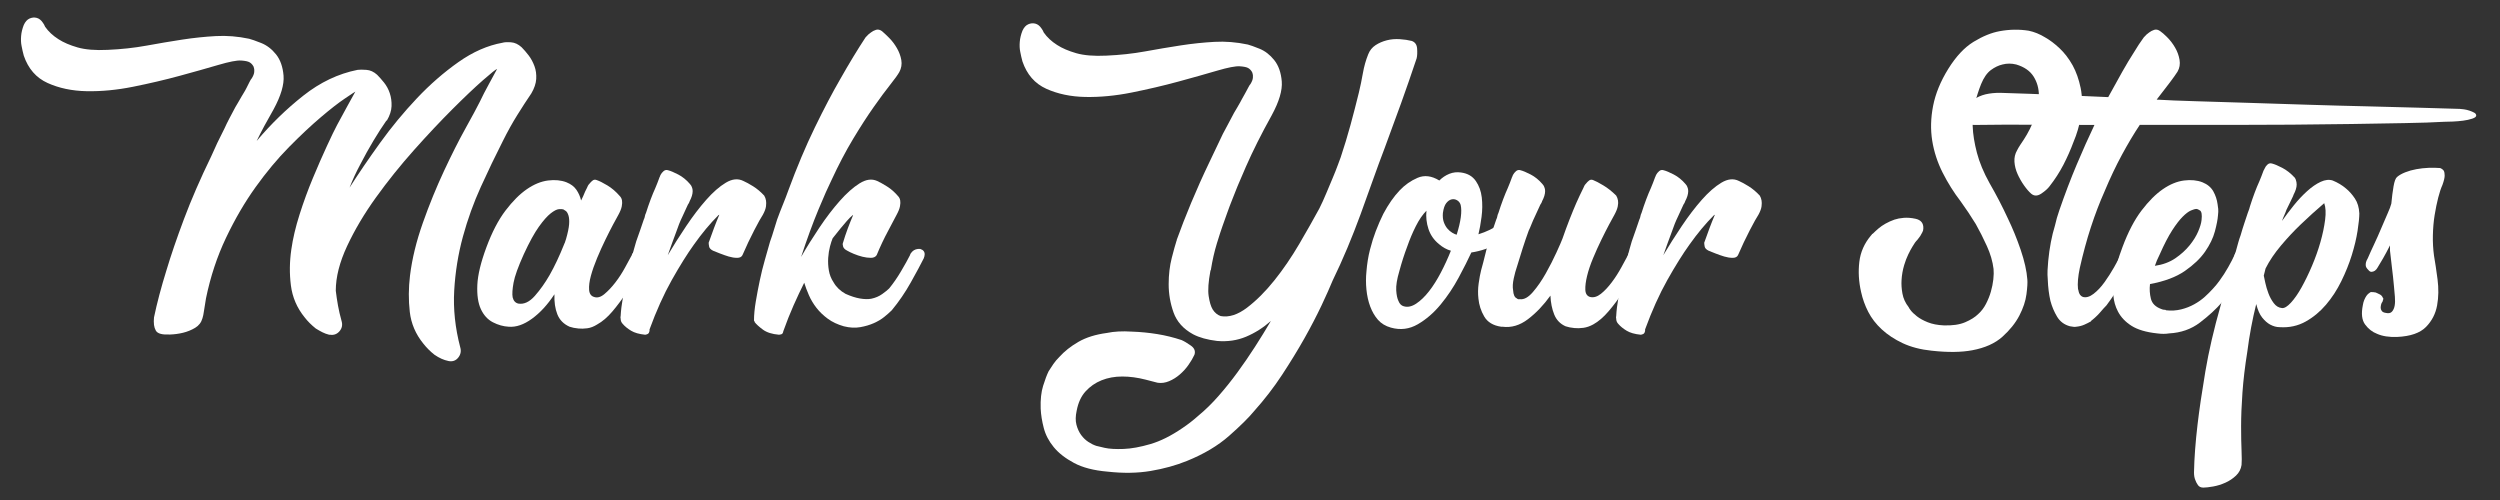
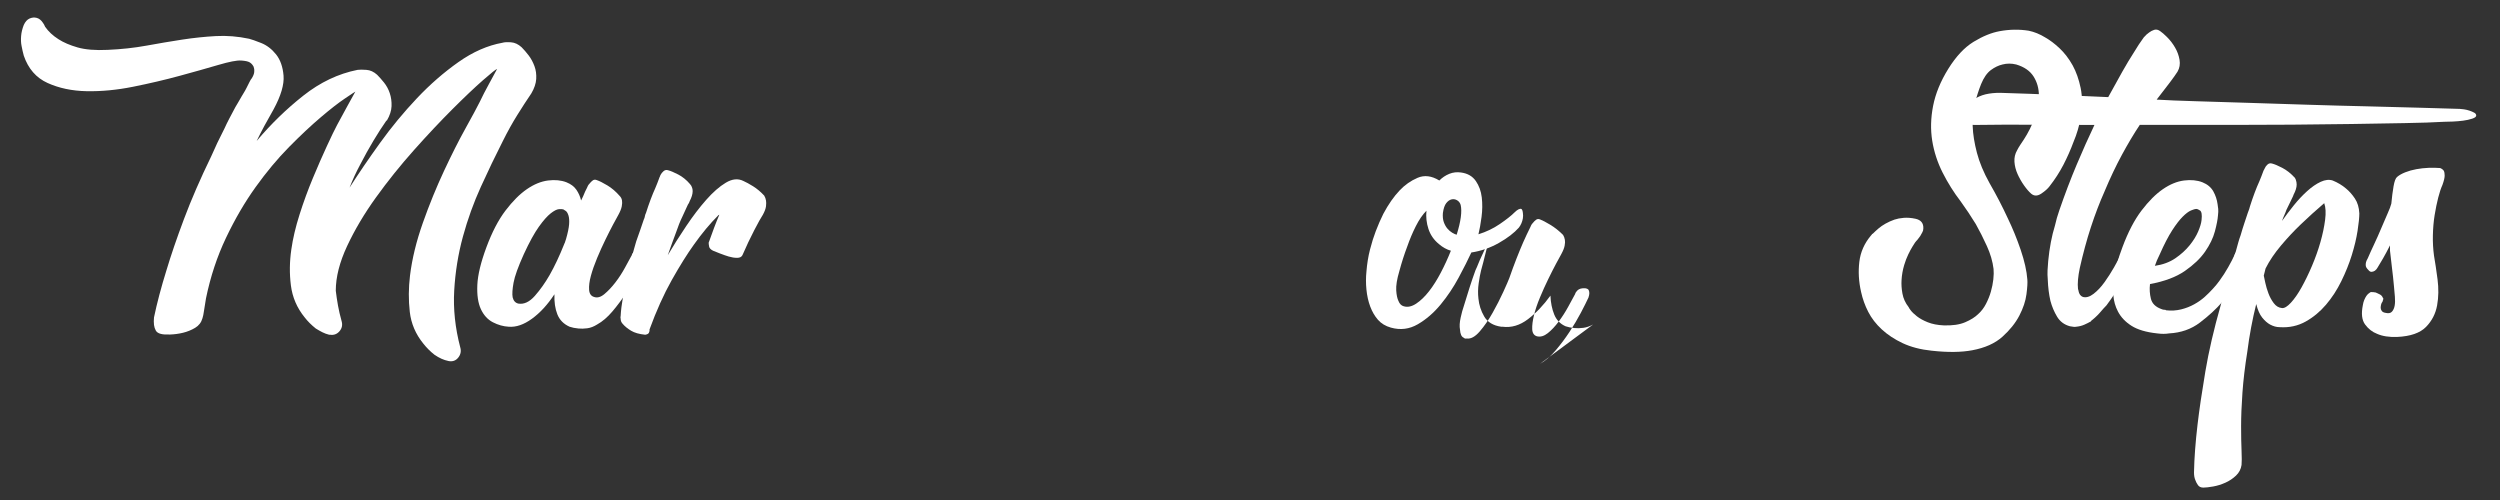
<svg xmlns="http://www.w3.org/2000/svg" id="Layer_1" version="1.1" viewBox="0 0 450 90">
  <rect x="0" y="0" width="450" height="90" fill="#333333" stroke="none" />
  <defs>
    <style> .st0 { fill: #fff; } </style>
  </defs>
  <path class="st0" d="M80.68,64.97c-.8-.16-1.63-.53-2.48-1.12-.75-.59-1.41-1.25-2-2-1.39-1.71-2.2-3.61-2.44-5.72-.24-2.11-.23-4.28.04-6.52.37-3.04,1.15-6.21,2.32-9.52,1.17-3.31,2.44-6.41,3.8-9.32,1.36-2.91,2.65-5.47,3.88-7.68,1.23-2.21,2.08-3.8,2.56-4.76.48-1.01,1.01-2.05,1.6-3.12.59-1.07,1.09-2,1.52-2.8-.21.05-1.07.73-2.56,2.04-1.49,1.31-3.32,3.04-5.48,5.2s-4.47,4.61-6.92,7.36c-2.45,2.75-4.73,5.59-6.84,8.52-2.11,2.93-3.84,5.85-5.2,8.76-1.36,2.91-2.04,5.59-2.04,8.04.11.91.24,1.8.4,2.68.16.88.37,1.8.64,2.76.21.69.09,1.31-.36,1.84-.45.53-1.03.75-1.72.64h-.16c-.43-.11-.83-.25-1.2-.44-.37-.19-.77-.41-1.2-.68-.8-.64-1.47-1.31-2-2-1.39-1.71-2.21-3.63-2.48-5.76-.27-2.13-.24-4.29.08-6.48.27-1.92.76-4.01,1.48-6.28.72-2.27,1.52-4.45,2.4-6.56.88-2.11,1.72-4.03,2.52-5.76.8-1.73,1.41-3,1.84-3.8.53-1.01,1.12-2.09,1.76-3.24.64-1.15,1.15-2.07,1.52-2.76-.11.05-.73.47-1.88,1.24-1.15.77-2.59,1.89-4.32,3.36-1.73,1.47-3.64,3.25-5.72,5.36-2.08,2.11-4.09,4.52-6.04,7.24-1.95,2.72-3.72,5.76-5.32,9.12s-2.8,6.99-3.6,10.88c-.16.91-.28,1.65-.36,2.24-.08.59-.17,1.04-.28,1.36-.21.75-.65,1.32-1.32,1.72-.67.4-1.39.69-2.16.88-.77.19-1.55.29-2.32.32-.77.03-1.35-.01-1.72-.12-.43-.11-.72-.31-.88-.6-.16-.29-.27-.63-.32-1-.05-.43-.05-.88,0-1.36.53-2.56,1.28-5.39,2.24-8.48.8-2.67,1.85-5.75,3.16-9.24,1.31-3.49,2.95-7.27,4.92-11.32.64-1.49,1.44-3.17,2.4-5.04.21-.48.49-1.05.84-1.72.35-.67.71-1.35,1.08-2.04.16-.27.33-.56.52-.88.19-.32.39-.67.6-1.04.05-.11.17-.31.36-.6.19-.29.37-.63.56-1,.19-.37.36-.72.52-1.04.16-.32.29-.53.4-.64.27-.43.41-.8.44-1.12.03-.32.01-.56-.04-.72-.05-.11-.08-.19-.08-.24s-.03-.11-.08-.16c-.16-.27-.37-.48-.64-.64-.27-.16-.77-.27-1.52-.32-.75-.05-2.12.21-4.12.8-2,.59-4.32,1.24-6.96,1.96-2.64.72-5.43,1.37-8.36,1.96-2.93.59-5.72.85-8.36.8-2.64-.05-4.99-.55-7.04-1.48-2.05-.93-3.48-2.57-4.28-4.92-.16-.59-.29-1.17-.4-1.76-.11-.53-.13-1.12-.08-1.76.05-.64.21-1.31.48-2,.27-.59.61-.97,1.04-1.16.43-.19.85-.23,1.28-.12.43.11.8.4,1.12.88.16.21.29.45.4.72.59.85,1.39,1.6,2.4,2.24.91.59,2.05,1.08,3.44,1.48,1.39.4,3.2.55,5.44.44,2.45-.11,4.77-.36,6.96-.76,2.19-.4,4.32-.76,6.4-1.08,2.08-.32,4.11-.53,6.08-.64,1.97-.11,3.97.05,6,.48.43.11,1.15.36,2.16.76,1.01.4,1.91,1.08,2.68,2.04.77.96,1.23,2.24,1.36,3.84.13,1.6-.47,3.63-1.8,6.08-1.17,2.03-2.19,3.92-3.04,5.68,2.56-3.04,5.36-5.76,8.4-8.16s6.29-3.95,9.76-4.64c.37-.05.91-.05,1.6,0,.69.05,1.33.35,1.92.88.37.37.79.84,1.24,1.4.45.56.8,1.2,1.04,1.92.24.72.35,1.49.32,2.32-.03.83-.31,1.69-.84,2.6h-.08c-.75,1.07-1.52,2.27-2.32,3.6-.8,1.33-1.6,2.77-2.4,4.32-.37.69-.72,1.39-1.04,2.08-.32.69-.61,1.39-.88,2.08,1.6-2.51,3.43-5.19,5.48-8.04,2.05-2.85,4.27-5.53,6.64-8.04,2.37-2.51,4.87-4.68,7.48-6.52,2.61-1.84,5.25-3,7.92-3.48.37-.11.89-.13,1.56-.08.67.05,1.29.35,1.88.88.43.43.85.92,1.28,1.48.43.56.77,1.2,1.04,1.92.27.72.37,1.49.32,2.32-.05.83-.35,1.69-.88,2.6-.8,1.17-1.64,2.47-2.52,3.88-.88,1.41-1.75,2.97-2.6,4.68-1.33,2.61-2.65,5.36-3.96,8.24-1.31,2.88-2.39,5.88-3.24,9-.85,3.12-1.37,6.35-1.56,9.68-.19,3.33.17,6.73,1.08,10.2.21.69.09,1.32-.36,1.88-.45.56-1.05.76-1.8.6Z" />
  <path class="st0" d="M115.56,44.81c.53.16.8.48.8.96,0,.21-.05.45-.16.72-.32.69-.79,1.61-1.4,2.76-.61,1.15-1.31,2.31-2.08,3.48-.77,1.17-1.6,2.28-2.48,3.32-.88,1.04-1.8,1.83-2.76,2.36-.59.37-1.17.6-1.76.68-.59.08-1.12.09-1.6.04-.59-.05-1.12-.16-1.6-.32-1.07-.48-1.8-1.23-2.2-2.24-.4-1.01-.57-2.21-.52-3.6-1.23,1.87-2.57,3.33-4.04,4.4-1.47,1.07-2.87,1.55-4.2,1.44-.96-.05-1.91-.32-2.84-.8-.93-.48-1.65-1.27-2.16-2.36-.51-1.09-.72-2.55-.64-4.36s.63-4.08,1.64-6.8c1.01-2.72,2.16-4.92,3.44-6.6,1.28-1.68,2.56-2.96,3.84-3.84,1.28-.88,2.55-1.4,3.8-1.56,1.25-.16,2.36-.05,3.32.32.8.32,1.4.77,1.8,1.36.4.59.68,1.23.84,1.92.27-.53.51-1.07.72-1.6.11-.21.21-.43.32-.64.11-.32.27-.59.48-.8.16-.21.35-.4.56-.56.21-.16.45-.19.72-.08.48.16,1.12.48,1.92.96.8.48,1.55,1.12,2.24,1.92.21.21.35.48.4.8.05.27.04.61-.04,1.04-.08.43-.28.93-.6,1.52-.21.37-.53.96-.96,1.76-.43.8-.89,1.72-1.4,2.76-.51,1.04-1,2.13-1.48,3.28-.48,1.15-.85,2.21-1.12,3.2-.27.99-.37,1.83-.32,2.52.05.69.35,1.12.88,1.28.59.21,1.21.04,1.88-.52.67-.56,1.32-1.25,1.96-2.08.64-.83,1.21-1.71,1.72-2.64.51-.93.92-1.69,1.24-2.28.05-.21.19-.43.4-.64.37-.37.85-.53,1.44-.48ZM101.88,43.05c.32-1.12.51-2.01.56-2.68.05-.67.01-1.2-.12-1.6-.13-.4-.29-.67-.48-.8-.19-.13-.33-.23-.44-.28-.16-.05-.43-.07-.8-.04-.37.03-.87.28-1.48.76-.61.48-1.32,1.28-2.12,2.4s-1.71,2.77-2.72,4.96c-1.01,2.24-1.63,3.95-1.84,5.12-.21,1.17-.27,2.05-.16,2.64.16.64.51,1.01,1.04,1.12,1.01.16,2-.31,2.96-1.4.96-1.09,1.84-2.33,2.64-3.72.91-1.6,1.79-3.47,2.64-5.6,0-.05.03-.11.08-.16l.24-.72Z" />
  <path class="st0" d="M121.8,41.53c-.27.69-.53,1.41-.8,2.16-.27.75-.53,1.49-.8,2.24,1.01-1.71,2.12-3.45,3.32-5.24,1.2-1.79,2.4-3.36,3.6-4.72,1.2-1.36,2.37-2.39,3.52-3.08,1.15-.69,2.2-.8,3.16-.32.48.21,1.07.53,1.76.96.69.43,1.36.99,2,1.68.16.27.27.56.32.88.05.27.05.61,0,1.04-.05.43-.24.93-.56,1.52-.32.48-.84,1.41-1.56,2.8-.72,1.39-1.43,2.88-2.12,4.48-.16.32-.48.48-.96.48s-.99-.08-1.52-.24c-.53-.16-1.07-.35-1.6-.56-.53-.21-.93-.37-1.2-.48-.43-.21-.67-.47-.72-.76-.05-.29-.08-.52-.08-.68.32-.91.64-1.79.96-2.64.32-.85.64-1.65.96-2.4l-.16.08c-1.49,1.49-2.96,3.25-4.4,5.28-1.23,1.71-2.56,3.84-4,6.4-1.44,2.56-2.77,5.52-4,8.88v.24c-.05.32-.17.52-.36.6-.19.08-.33.12-.44.12-1.07-.11-1.91-.35-2.52-.72-.61-.37-1.11-.77-1.48-1.2-.27-.27-.4-.59-.4-.96-.05-.21-.05-.37,0-.48.05-1.01.19-2.12.4-3.32.21-1.2.45-2.4.72-3.6.27-1.2.55-2.36.84-3.48.29-1.12.57-2.13.84-3.04.27-.75.52-1.47.76-2.16.24-.69.44-1.28.6-1.76.11-.21.17-.41.2-.6.03-.19.09-.39.2-.6.27-.85.55-1.67.84-2.44.29-.77.57-1.45.84-2.04.27-.64.51-1.25.72-1.84,0-.05.03-.11.08-.16,0-.05.05-.19.16-.4.11-.21.28-.43.52-.64.24-.21.52-.27.84-.16.43.11,1.03.36,1.8.76.77.4,1.48.97,2.12,1.72.05.05.13.16.24.32.05.11.11.24.16.4.05.16.08.35.08.56,0,.53-.19,1.15-.56,1.84,0,.05-.01.09-.04.12s-.04.07-.04.12c-.11.11-.28.44-.52,1-.24.56-.47,1.05-.68,1.48-.21.43-.41.88-.6,1.36-.19.48-.33.88-.44,1.2Z" />
-   <path class="st0" d="M165.64,44.81c.53.16.8.48.8.96,0,.21-.05.45-.16.72-.53,1.07-1.31,2.51-2.32,4.32-1.01,1.81-2.16,3.49-3.44,5.04-.37.37-.83.77-1.36,1.2-.53.43-1.16.8-1.88,1.12-.72.32-1.53.56-2.44.72-.91.16-1.89.11-2.96-.16-1.12-.32-2.08-.77-2.88-1.36-.8-.59-1.48-1.24-2.04-1.96-.56-.72-1.01-1.48-1.36-2.28-.35-.8-.63-1.55-.84-2.24-.64,1.28-1.28,2.64-1.92,4.08s-1.25,2.99-1.84,4.64c-.05.32-.17.51-.36.56-.19.05-.33.08-.44.08-1.23-.11-2.19-.41-2.88-.92-.69-.51-1.2-.97-1.52-1.4h.08c-.11-.11-.16-.19-.16-.24,0-1.01.11-2.15.32-3.4.21-1.25.45-2.52.72-3.8.27-1.28.57-2.52.92-3.72.35-1.2.65-2.28.92-3.24.27-.75.51-1.48.72-2.2.21-.72.4-1.32.56-1.8.37-1.01.73-1.95,1.08-2.8.35-.85.65-1.65.92-2.4,1.55-4.21,3.15-8.01,4.8-11.4,1.65-3.39,3.17-6.28,4.56-8.68,1.6-2.83,3.12-5.33,4.56-7.52.32-.37.64-.67.96-.88.27-.21.57-.37.92-.48.35-.11.71-.03,1.08.24.32.27.75.67,1.28,1.2.53.53,1,1.15,1.4,1.84.4.69.67,1.41.8,2.16.13.75.01,1.47-.36,2.16-.27.48-.81,1.24-1.64,2.28-.83,1.04-1.81,2.37-2.96,4-1.15,1.63-2.39,3.55-3.72,5.76-1.33,2.21-2.64,4.71-3.92,7.48-.53,1.07-1.31,2.81-2.32,5.24-1.01,2.43-2.05,5.27-3.12,8.52,1.01-1.76,2.12-3.53,3.32-5.32,1.2-1.79,2.41-3.37,3.64-4.76,1.23-1.39,2.41-2.44,3.56-3.16,1.15-.72,2.2-.87,3.16-.44.48.21,1.08.55,1.8,1,.72.45,1.37,1.03,1.96,1.72.21.21.35.48.4.8.05.27.04.61-.04,1.04-.08.43-.28.93-.6,1.52-.27.53-.77,1.49-1.52,2.88-.75,1.39-1.44,2.85-2.08,4.4-.21.32-.56.48-1.04.48s-.99-.07-1.52-.2c-.53-.13-1.05-.31-1.56-.52-.51-.21-.89-.4-1.16-.56-.43-.21-.68-.47-.76-.76s-.09-.49-.04-.6c.27-.91.56-1.79.88-2.64.32-.85.64-1.65.96-2.4h-.08c-.32.27-.67.61-1.04,1.04-.32.37-.69.81-1.12,1.32-.43.51-.91,1.11-1.44,1.8-.16.37-.32.87-.48,1.48s-.27,1.29-.32,2.04c-.05.75-.01,1.51.12,2.28.13.77.41,1.48.84,2.12.48.85,1.2,1.55,2.16,2.08.96.43,1.83.71,2.6.84.77.13,1.45.15,2.04.04.75-.16,1.4-.44,1.96-.84s.97-.73,1.24-1c.75-.91,1.47-1.95,2.16-3.12.69-1.17,1.23-2.13,1.6-2.88.05-.21.19-.43.4-.64.37-.37.85-.53,1.44-.48Z" />
-   <path class="st0" d="M241.32,28.33c.64-1.92,1.23-3.85,1.76-5.8.53-1.95,1.04-3.91,1.52-5.88.27-1.12.51-2.28.72-3.48.21-1.2.53-2.33.96-3.4.27-.69.71-1.24,1.32-1.64s1.29-.69,2.04-.88c.75-.19,1.52-.25,2.32-.2.8.05,1.52.16,2.16.32.59.21.91.67.96,1.36.05.69.03,1.28-.08,1.76-.91,2.72-1.84,5.41-2.8,8.08-.96,2.67-1.95,5.36-2.96,8.08-.69,1.81-1.4,3.73-2.12,5.76-.72,2.03-1.45,4.07-2.2,6.12-.75,2.05-1.55,4.09-2.4,6.12-.85,2.03-1.73,3.97-2.64,5.84-.48,1.17-1.15,2.67-2,4.48-.86,1.81-1.88,3.79-3.08,5.92-1.2,2.13-2.55,4.33-4.04,6.6-1.49,2.27-3.15,4.41-4.96,6.44-1.01,1.23-2.53,2.73-4.56,4.52-2.03,1.79-4.56,3.29-7.6,4.52-1.97.8-4.15,1.4-6.52,1.8-2.37.4-4.97.44-7.8.12-2.45-.21-4.45-.73-6-1.56-1.55-.83-2.76-1.77-3.64-2.84-.88-1.07-1.48-2.21-1.8-3.44-.32-1.23-.51-2.4-.56-3.52-.05-1.6.09-2.96.44-4.08.35-1.12.68-2,1-2.64.27-.43.55-.85.84-1.28.29-.43.65-.85,1.08-1.28.91-1.01,2.05-1.92,3.44-2.72,1.39-.8,3.09-1.33,5.12-1.6,1.28-.27,2.77-.35,4.48-.24,1.55.05,3.07.2,4.56.44,1.49.24,2.96.6,4.4,1.08.48.21,1.04.55,1.68,1,.64.45.85,1,.64,1.64-.27.59-.63,1.2-1.08,1.84-.45.64-.97,1.21-1.56,1.72-.59.51-1.23.91-1.92,1.2-.69.29-1.39.39-2.08.28-.37-.11-.73-.2-1.08-.28-.35-.08-.71-.17-1.08-.28-1.44-.37-2.84-.56-4.2-.56s-2.6.23-3.72.68c-1.12.45-2.08,1.12-2.88,2-.8.88-1.33,2.04-1.6,3.48-.21.96-.23,1.8-.04,2.52.19.72.47,1.33.84,1.84.37.51.8.92,1.28,1.24.48.32.96.56,1.44.72.16.05.67.17,1.52.36.85.19,1.99.25,3.4.2,1.41-.05,3.03-.35,4.84-.88,1.81-.53,3.73-1.49,5.76-2.88.48-.32.96-.67,1.44-1.04.48-.37.96-.77,1.44-1.2,1.23-1.01,2.43-2.19,3.6-3.52,1.17-1.33,2.31-2.75,3.4-4.24,1.09-1.49,2.15-3.03,3.16-4.6,1.01-1.57,1.97-3.13,2.88-4.68-1.39,1.23-2.88,2.17-4.48,2.84-1.6.67-3.33.92-5.2.76-1.76-.21-3.2-.61-4.32-1.2-1.76-.96-2.93-2.27-3.52-3.92-.59-1.65-.88-3.35-.88-5.08s.19-3.32.56-4.76c.37-1.44.64-2.4.8-2.88,0-.05.01-.09.04-.12.03-.03.04-.07.04-.12v-.08c.75-2.08,1.61-4.31,2.6-6.68.99-2.37,2.09-4.84,3.32-7.4.69-1.49,1.49-3.17,2.4-5.04.27-.48.57-1.05.92-1.72.35-.67.71-1.35,1.08-2.04.16-.27.33-.56.52-.88.19-.32.39-.67.6-1.04.05-.11.16-.31.32-.6.16-.29.35-.63.56-1,.21-.37.4-.72.56-1.04.16-.32.29-.53.4-.64.27-.43.41-.8.44-1.12.03-.32.01-.56-.04-.72-.05-.11-.08-.19-.08-.24s-.03-.11-.08-.16c-.16-.27-.37-.48-.64-.64-.27-.16-.77-.27-1.52-.32-.75-.05-2.12.21-4.12.8-2,.59-4.32,1.24-6.96,1.96-2.64.72-5.43,1.37-8.36,1.96-2.93.59-5.72.85-8.36.8-2.64-.05-4.99-.55-7.04-1.48-2.05-.93-3.48-2.57-4.28-4.92-.16-.59-.29-1.17-.4-1.76-.11-.53-.13-1.12-.08-1.76.05-.64.21-1.31.48-2,.27-.59.61-.97,1.04-1.16.43-.19.85-.23,1.28-.12.43.11.8.4,1.12.88.16.21.29.45.4.72.59.85,1.39,1.6,2.4,2.24.91.59,2.05,1.08,3.44,1.48,1.39.4,3.2.55,5.44.44,2.45-.11,4.77-.36,6.96-.76,2.19-.4,4.32-.76,6.4-1.08,2.08-.32,4.11-.53,6.08-.64,1.97-.11,3.97.05,6,.48.43.11,1.13.36,2.12.76.99.4,1.87,1.08,2.64,2.04.77.96,1.23,2.24,1.36,3.84.13,1.6-.47,3.63-1.8,6.08-1.87,3.36-3.41,6.44-4.64,9.24-1.23,2.8-2.05,4.79-2.48,5.96-.32.8-.63,1.61-.92,2.44-.29.83-.57,1.61-.84,2.36-.21.59-.55,1.61-1,3.08-.45,1.47-.81,3.05-1.08,4.76,0,.05-.01.08-.04.08s-.04.03-.04.08c-.37,1.97-.48,3.49-.32,4.56s.4,1.87.72,2.4c.37.59.85.99,1.44,1.2,1.49.27,3.08-.24,4.76-1.52,1.68-1.28,3.32-2.92,4.92-4.92,1.6-2,3.09-4.19,4.48-6.56,1.38-2.37,2.59-4.49,3.6-6.36.43-.85.84-1.76,1.24-2.72.4-.96.79-1.88,1.16-2.76.37-.88.68-1.65.92-2.32.24-.67.41-1.13.52-1.4Z" />
  <path class="st0" d="M264.84,45.45c-.59,1.28-1.35,2.79-2.28,4.52-.93,1.73-2.01,3.35-3.24,4.84-1.23,1.49-2.6,2.68-4.12,3.56-1.52.88-3.13,1.08-4.84.6-.96-.27-1.73-.73-2.32-1.4s-1.05-1.47-1.4-2.4c-.35-.93-.57-1.95-.68-3.04-.11-1.09-.11-2.17,0-3.24.11-1.39.32-2.71.64-3.96.32-1.25.67-2.36,1.04-3.32.43-1.12.88-2.16,1.36-3.12.91-1.71,1.89-3.12,2.96-4.24.91-.96,1.97-1.71,3.2-2.24,1.23-.53,2.53-.37,3.92.48.53-.53,1.13-.93,1.8-1.2.67-.27,1.37-.35,2.12-.24,1.17.16,2.05.67,2.64,1.52.59.85.95,1.84,1.08,2.96.13,1.12.12,2.29-.04,3.52-.16,1.23-.35,2.27-.56,3.12,1.39-.43,2.67-1.04,3.84-1.84,1.17-.8,2.05-1.49,2.64-2.08.27-.27.51-.45.72-.56.21-.11.39-.13.52-.08.13.05.23.29.28.72.05.32.05.64,0,.96-.11.64-.35,1.2-.72,1.68-.85.96-2.05,1.88-3.6,2.76-1.55.88-3.2,1.45-4.96,1.72ZM251.88,48.81c-.43,1.44-.61,2.59-.56,3.44.05.85.19,1.49.4,1.92.21.53.53.85.96.96.69.21,1.44.05,2.24-.48.8-.53,1.57-1.28,2.32-2.24.75-.96,1.45-2.08,2.12-3.36.67-1.28,1.27-2.59,1.8-3.92-.75-.21-1.47-.61-2.16-1.2-.91-.75-1.53-1.65-1.88-2.72-.35-1.07-.47-2.16-.36-3.28-.69.69-1.33,1.63-1.92,2.8-.59,1.17-1.09,2.37-1.52,3.6-.53,1.39-1.01,2.88-1.44,4.48ZM259.72,38.33c-.05.64,0,1.19.16,1.64.16.45.37.84.64,1.16.27.32.56.57.88.76.32.19.59.31.8.36.75-2.4.99-4.19.72-5.36-.11-.37-.32-.65-.64-.84-.32-.19-.65-.24-1-.16-.35.08-.67.31-.96.68-.29.37-.49.96-.6,1.76Z" />
-   <path class="st0" d="M286.76,58.41c-.59.32-1.17.52-1.76.6s-1.12.09-1.6.04c-.59-.05-1.12-.16-1.6-.32-.96-.43-1.64-1.13-2.04-2.12-.4-.99-.63-2.12-.68-3.4-1.23,1.71-2.57,3.12-4.04,4.24-1.47,1.12-3,1.57-4.6,1.36h-.24c-1.44-.21-2.45-.83-3.04-1.84-.59-1.01-.93-2.08-1.04-3.2-.11-.91-.09-1.83.04-2.76.13-.93.28-1.72.44-2.36.27-.96.51-1.88.72-2.76s.43-1.69.64-2.44c.27-.75.52-1.47.76-2.16.24-.69.44-1.28.6-1.76.11-.21.17-.41.2-.6.03-.19.09-.39.2-.6.27-.85.55-1.67.84-2.44.29-.77.57-1.45.84-2.04.27-.64.51-1.25.72-1.84,0-.05.03-.11.08-.16,0-.05.05-.19.16-.4.11-.21.28-.43.52-.64.24-.21.52-.27.84-.16.43.11,1.03.36,1.8.76.77.4,1.48.97,2.12,1.72.05.05.13.16.24.32.05.11.11.24.16.4.05.16.08.35.08.56,0,.53-.19,1.15-.56,1.84,0,.05-.01.09-.04.12s-.04.07-.04.12c-.11.11-.28.44-.52,1-.24.56-.47,1.05-.68,1.48-.21.43-.41.88-.6,1.36-.19.48-.36.88-.52,1.2-.37,1.01-.73,2.07-1.08,3.16-.35,1.09-.71,2.25-1.08,3.48-.16.43-.33,1.07-.52,1.92-.19.85-.23,1.57-.12,2.16.05.8.27,1.28.64,1.44.16.16.35.21.56.16.75.11,1.53-.32,2.36-1.28.83-.96,1.6-2.08,2.32-3.36s1.36-2.53,1.92-3.76c.56-1.23.92-2.05,1.08-2.48.43-1.23.85-2.39,1.28-3.48.43-1.09.83-2.07,1.2-2.92.43-.96.85-1.87,1.28-2.72.11-.32.27-.59.48-.8.16-.21.35-.4.56-.56.21-.16.45-.19.72-.08.43.16,1.04.48,1.84.96s1.57,1.09,2.32,1.84c.16.27.27.56.32.88.05.27.04.61-.04,1.04-.08.43-.28.93-.6,1.52-.21.37-.53.96-.96,1.76-.43.8-.89,1.72-1.4,2.76-.51,1.04-1,2.13-1.48,3.28-.48,1.15-.84,2.21-1.08,3.2-.24.99-.35,1.83-.32,2.52.03.69.31,1.12.84,1.28.64.16,1.29-.03,1.96-.56.67-.53,1.32-1.23,1.96-2.08.64-.85,1.21-1.75,1.72-2.68.51-.93.92-1.69,1.24-2.28.05-.21.19-.43.4-.64.32-.32.8-.45,1.44-.4.32.05.52.16.6.32s.12.35.12.56-.05.48-.16.8c-.32.69-.77,1.6-1.36,2.72s-1.27,2.27-2.04,3.44c-.77,1.17-1.61,2.29-2.52,3.36-.91,1.07-1.84,1.87-2.8,2.4Z" />
-   <path class="st0" d="M301,41.53c-.27.69-.53,1.41-.8,2.16-.27.75-.53,1.49-.8,2.24,1.01-1.71,2.12-3.45,3.32-5.24,1.2-1.79,2.4-3.36,3.6-4.72,1.2-1.36,2.37-2.39,3.52-3.08,1.15-.69,2.2-.8,3.16-.32.48.21,1.07.53,1.76.96.69.43,1.36.99,2,1.68.16.27.27.56.32.88.05.27.05.61,0,1.04-.05.43-.24.93-.56,1.52-.32.48-.84,1.41-1.56,2.8-.72,1.39-1.43,2.88-2.12,4.48-.16.32-.48.48-.96.48s-.99-.08-1.52-.24c-.53-.16-1.07-.35-1.6-.56-.53-.21-.93-.37-1.2-.48-.43-.21-.67-.47-.72-.76-.05-.29-.08-.52-.08-.68.32-.91.64-1.79.96-2.64.32-.85.64-1.65.96-2.4l-.16.08c-1.49,1.49-2.96,3.25-4.4,5.28-1.23,1.71-2.56,3.84-4,6.4-1.44,2.56-2.77,5.52-4,8.88v.24c-.05.32-.17.52-.36.6-.19.08-.33.12-.44.12-1.07-.11-1.91-.35-2.52-.72s-1.11-.77-1.48-1.2c-.27-.27-.4-.59-.4-.96-.05-.21-.05-.37,0-.48.05-1.01.19-2.12.4-3.32.21-1.2.45-2.4.72-3.6.27-1.2.55-2.36.84-3.48.29-1.12.57-2.13.84-3.04.27-.75.52-1.47.76-2.16.24-.69.44-1.28.6-1.76.11-.21.17-.41.2-.6.03-.19.09-.39.2-.6.27-.85.55-1.67.84-2.44.29-.77.57-1.45.84-2.04.27-.64.51-1.25.72-1.84,0-.05.03-.11.08-.16,0-.05.05-.19.16-.4.11-.21.28-.43.52-.64.24-.21.52-.27.84-.16.43.11,1.03.36,1.8.76.77.4,1.48.97,2.12,1.72.05.05.13.16.24.32.05.11.11.24.16.4.05.16.08.35.08.56,0,.53-.19,1.15-.56,1.84,0,.05-.01.09-.04.12s-.04.07-.04.12c-.11.11-.28.44-.52,1-.24.56-.47,1.05-.68,1.48-.21.43-.41.88-.6,1.36-.19.48-.33.88-.44,1.2Z" />
+   <path class="st0" d="M286.76,58.41c-.59.32-1.17.52-1.76.6s-1.12.09-1.6.04c-.59-.05-1.12-.16-1.6-.32-.96-.43-1.64-1.13-2.04-2.12-.4-.99-.63-2.12-.68-3.4-1.23,1.71-2.57,3.12-4.04,4.24-1.47,1.12-3,1.57-4.6,1.36h-.24c-1.44-.21-2.45-.83-3.04-1.84-.59-1.01-.93-2.08-1.04-3.2-.11-.91-.09-1.83.04-2.76.13-.93.28-1.72.44-2.36.27-.96.51-1.88.72-2.76s.43-1.69.64-2.44s-.04.07-.04.12c-.11.11-.28.44-.52,1-.24.56-.47,1.05-.68,1.48-.21.43-.41.88-.6,1.36-.19.48-.36.88-.52,1.2-.37,1.01-.73,2.07-1.08,3.16-.35,1.09-.71,2.25-1.08,3.48-.16.43-.33,1.07-.52,1.92-.19.85-.23,1.57-.12,2.16.05.8.27,1.28.64,1.44.16.16.35.21.56.16.75.11,1.53-.32,2.36-1.28.83-.96,1.6-2.08,2.32-3.36s1.36-2.53,1.92-3.76c.56-1.23.92-2.05,1.08-2.48.43-1.23.85-2.39,1.28-3.48.43-1.09.83-2.07,1.2-2.92.43-.96.85-1.87,1.28-2.72.11-.32.27-.59.48-.8.16-.21.35-.4.56-.56.21-.16.45-.19.72-.08.43.16,1.04.48,1.84.96s1.57,1.09,2.32,1.84c.16.27.27.56.32.88.05.27.04.61-.04,1.04-.08.43-.28.93-.6,1.52-.21.37-.53.96-.96,1.76-.43.8-.89,1.72-1.4,2.76-.51,1.04-1,2.13-1.48,3.28-.48,1.15-.84,2.21-1.08,3.2-.24.99-.35,1.83-.32,2.52.03.69.31,1.12.84,1.28.64.16,1.29-.03,1.96-.56.67-.53,1.32-1.23,1.96-2.08.64-.85,1.21-1.75,1.72-2.68.51-.93.92-1.69,1.24-2.28.05-.21.19-.43.4-.64.32-.32.8-.45,1.44-.4.32.05.52.16.6.32s.12.35.12.56-.05.48-.16.8c-.32.69-.77,1.6-1.36,2.72s-1.27,2.27-2.04,3.44c-.77,1.17-1.61,2.29-2.52,3.36-.91,1.07-1.84,1.87-2.8,2.4Z" />
  <path class="st0" d="M347.72,63.13c-2.03-.21-3.77-.67-5.24-1.36-1.47-.69-2.72-1.52-3.76-2.48s-1.85-2.01-2.44-3.16c-.59-1.15-1.01-2.33-1.28-3.56-.43-1.87-.53-3.68-.32-5.44.21-1.76.91-3.33,2.08-4.72.11-.11.19-.21.24-.32h.08c.32-.32.67-.64,1.04-.96.37-.32.8-.61,1.28-.88.48-.27,1.01-.51,1.6-.72.48-.16,1.04-.27,1.68-.32.64-.05,1.33,0,2.08.16,1.01.21,1.49.8,1.44,1.76,0,.27-.07.51-.2.72-.13.21-.25.43-.36.64-.16.21-.32.43-.48.64-.32.32-.61.72-.88,1.2-.27.43-.53.92-.8,1.48-.27.56-.51,1.19-.72,1.88-.27.91-.43,1.81-.48,2.72-.05.75,0,1.56.16,2.44.16.88.53,1.69,1.12,2.44,0,.05.12.24.36.56s.61.68,1.12,1.08c.51.4,1.16.76,1.96,1.08s1.76.51,2.88.56c1.55.05,2.83-.13,3.84-.56,1.01-.43,1.81-.93,2.4-1.52.53-.48.99-1.08,1.36-1.8.37-.72.67-1.45.88-2.2.21-.75.36-1.48.44-2.2.08-.72.09-1.35.04-1.88-.16-1.33-.56-2.71-1.2-4.12-.64-1.41-1.31-2.73-2-3.96-.85-1.39-1.76-2.75-2.72-4.08-1.23-1.6-2.31-3.32-3.24-5.16-.93-1.84-1.56-3.76-1.88-5.76s-.27-4.09.16-6.28c.43-2.19,1.33-4.4,2.72-6.64,1.39-2.24,2.91-3.87,4.56-4.88,1.65-1.01,3.23-1.65,4.72-1.92,1.76-.32,3.49-.35,5.2-.08,1.01.21,2,.61,2.96,1.2.85.48,1.72,1.13,2.6,1.96.88.83,1.67,1.85,2.36,3.08.64,1.17,1.12,2.53,1.44,4.08.32,1.55.32,3.33,0,5.36-.27,1.49-.69,2.93-1.28,4.32-.53,1.44-1.15,2.83-1.84,4.16-.69,1.33-1.52,2.61-2.48,3.84-.32.43-.81.87-1.48,1.32-.67.45-1.27.47-1.8.04-.43-.37-.87-.88-1.32-1.52-.45-.64-.84-1.32-1.16-2.04-.32-.72-.51-1.45-.56-2.2-.05-.75.11-1.44.48-2.08.16-.32.35-.64.56-.96.21-.32.43-.64.64-.96.8-1.23,1.45-2.53,1.96-3.92.51-1.39.76-2.72.76-4s-.32-2.43-.96-3.44c-.64-1.01-1.68-1.73-3.12-2.16-.85-.21-1.68-.21-2.48,0-.69.16-1.39.49-2.08,1-.69.51-1.28,1.35-1.76,2.52-.43,1.07-.8,2.23-1.12,3.48-.32,1.25-.45,2.61-.4,4.08.05,1.47.31,3.07.76,4.8.45,1.73,1.21,3.56,2.28,5.48,1.23,2.13,2.32,4.24,3.28,6.32.85,1.76,1.63,3.65,2.32,5.68.69,2.03,1.09,3.81,1.2,5.36.05.53,0,1.41-.16,2.64s-.59,2.51-1.28,3.84c-.69,1.33-1.71,2.6-3.04,3.8-1.33,1.2-3.15,2.01-5.44,2.44-1.97.37-4.4.4-7.28.08Z" />
  <path class="st0" d="M378.84,34.41c-.91,2.03-1.73,4.19-2.48,6.48-.75,2.29-1.41,4.75-2,7.36-.32,1.55-.43,2.8-.32,3.76,0,.05.01.09.04.12.03.03.04.09.04.2.11.59.37.96.8,1.12.59.16,1.23-.03,1.92-.56.69-.53,1.35-1.23,1.96-2.08.61-.85,1.19-1.75,1.72-2.68.53-.93.93-1.69,1.2-2.28.11-.21.27-.43.48-.64.32-.32.77-.45,1.36-.4.53.05.8.35.8.88,0,.21-.05.48-.16.8-.43.91-1.09,2.17-2,3.8-.91,1.63-1.92,3.19-3.04,4.68-.32.32-.61.64-.88.96-.53.64-1.07,1.17-1.6,1.6-.05.05-.11.09-.16.12-.05.03-.11.09-.16.2-.37.21-.77.41-1.2.6-.43.19-.91.31-1.44.36-.21.05-.59.03-1.12-.08-1.01-.27-1.79-.84-2.32-1.72-.53-.88-.93-1.83-1.2-2.84-.27-1.17-.43-2.45-.48-3.84-.05-.59-.07-1.15-.04-1.68.03-.53.07-1.09.12-1.68.11-1.17.27-2.31.48-3.4.21-1.09.45-2.07.72-2.92.21-.96.48-1.89.8-2.8,1.01-2.93,2.05-5.67,3.12-8.2,1.07-2.53,2.13-4.92,3.2-7.16-3.63,0-7.23-.01-10.8-.04-3.57-.03-7.17-.01-10.8.04-.59,0-.96-.13-1.12-.4-.11-.16-.19-.32-.24-.48-.16-.96-.08-1.77.24-2.44.32-.67.81-1.19,1.48-1.56.67-.37,1.43-.63,2.28-.76.85-.13,1.73-.17,2.64-.12,3.2.1,6.35.21,9.44.34,3.09.12,6.21.26,9.36.41.91-1.67,1.75-3.19,2.52-4.55.77-1.36,1.45-2.49,2.04-3.4.64-1.07,1.25-2,1.84-2.8.32-.37.64-.67.96-.88.27-.21.57-.37.92-.48.35-.11.71-.03,1.08.24.32.21.75.59,1.28,1.12.53.53,1,1.15,1.4,1.84.4.69.67,1.43.8,2.2.13.77.01,1.48-.36,2.12-.27.43-.72,1.07-1.36,1.92-.64.85-1.44,1.89-2.4,3.12,1.81.11,4.16.21,7.04.29,2.88.08,6.03.18,9.44.29,3.41.11,6.97.22,10.68.34s7.27.21,10.68.29c3.41.08,6.59.17,9.52.25,2.93.08,5.33.16,7.2.21.16,0,.41.03.76.08.35.05.68.13,1,.24.32.11.6.23.84.36.24.13.36.31.36.52s-.24.4-.72.56c-.48.16-1.03.28-1.64.36s-1.24.13-1.88.16c-.64.03-1.15.04-1.52.04-1.87.11-4.25.19-7.16.24-2.91.05-6.08.11-9.52.16-3.44.05-7.01.09-10.72.12-3.71.03-7.28.04-10.72.04h-16.68c-1.07,1.6-2.13,3.39-3.2,5.36-1.07,1.97-2.11,4.16-3.12,6.56Z" />
  <path class="st0" d="M382.04,44.49c1.01-2.72,2.16-4.92,3.44-6.6,1.28-1.68,2.56-2.96,3.84-3.84,1.28-.88,2.55-1.4,3.8-1.56,1.25-.16,2.36-.05,3.32.32.91.37,1.56.92,1.96,1.64.4.72.65,1.48.76,2.28.05.27.09.56.12.88.03.32.01.69-.04,1.12-.05.75-.24,1.72-.56,2.92-.32,1.2-.91,2.41-1.76,3.64-.85,1.23-2.07,2.39-3.64,3.48-1.57,1.09-3.67,1.88-6.28,2.36-.11.91-.05,1.79.16,2.64.21.85.83,1.47,1.84,1.84.21.11.45.16.72.16h.08l.08.08c.96.11,1.87.05,2.72-.16.85-.21,1.64-.52,2.36-.92.72-.4,1.36-.85,1.92-1.36.56-.51,1.05-1,1.48-1.48.11-.11.2-.21.28-.32.08-.11.17-.21.28-.32.32-.43.51-.67.56-.72.59-.8,1.12-1.63,1.6-2.48.48-.85.85-1.57,1.12-2.16.05-.21.19-.43.4-.64.37-.37.85-.53,1.44-.48.32.11.52.24.6.4s.12.35.12.56-.05.45-.16.72c-.27.53-.57,1.16-.92,1.88-.35.72-.79,1.51-1.32,2.36-.21.53-.72,1.36-1.52,2.48-.11.16-.23.33-.36.52-.13.19-.31.41-.52.68-1.07,1.23-2.39,2.44-3.96,3.64-1.57,1.2-3.43,1.85-5.56,1.96-.64.11-1.36.11-2.16,0-1.97-.21-3.51-.67-4.6-1.36-1.09-.69-1.91-1.55-2.44-2.56-.48-.91-.76-1.89-.84-2.96s-.04-2.13.12-3.2v-.08c.27-1.6.77-3.39,1.52-5.36ZM388.76,45.77c-.21.43-.39.8-.52,1.12-.13.32-.25.64-.36.96,1.44-.21,2.67-.67,3.68-1.36,1.01-.69,1.87-1.47,2.56-2.32.69-.85,1.21-1.69,1.56-2.52.35-.83.55-1.51.6-2.04.11-.96.01-1.53-.28-1.72-.29-.19-.49-.28-.6-.28-.27,0-.61.09-1.04.28-.43.19-.92.56-1.48,1.12-.56.56-1.19,1.37-1.88,2.44-.69,1.07-1.44,2.51-2.24,4.32Z" />
  <path class="st0" d="M412.76,35.29c-.05.11-.21.44-.48,1-.27.56-.51,1.05-.72,1.48-.11.32-.24.65-.4,1-.16.35-.29.68-.4,1,.64-.91,1.35-1.84,2.12-2.8.77-.96,1.57-1.81,2.4-2.56.83-.75,1.64-1.31,2.44-1.68.8-.37,1.52-.45,2.16-.24.91.37,1.71.85,2.4,1.44.59.48,1.12,1.08,1.6,1.8.48.72.75,1.61.8,2.68,0,.75-.11,1.8-.32,3.16-.21,1.36-.56,2.81-1.04,4.36-.48,1.55-1.11,3.11-1.88,4.68-.77,1.57-1.69,2.99-2.76,4.24-1.07,1.25-2.29,2.27-3.68,3.04-1.39.77-2.93,1.11-4.64,1-.59,0-1.17-.16-1.76-.48-.48-.27-.95-.68-1.4-1.24-.45-.56-.81-1.37-1.08-2.44-.69,2.77-1.23,5.63-1.6,8.56-.43,2.67-.72,5.13-.88,7.4-.16,2.27-.24,4.28-.24,6.04s.03,3.23.08,4.4c.05,1.17.05,2.03,0,2.56-.11.75-.44,1.39-1,1.92-.56.53-1.2.96-1.92,1.28-.72.32-1.45.55-2.2.68-.75.13-1.33.2-1.76.2s-.75-.15-.96-.44c-.21-.29-.37-.6-.48-.92-.16-.37-.24-.83-.24-1.36.05-2.61.27-5.49.64-8.64.32-2.72.79-5.89,1.4-9.52.61-3.63,1.53-7.6,2.76-11.92.11-.48.24-1.01.4-1.6.16-.59.32-1.2.48-1.84.11-.37.23-.75.36-1.12.13-.37.25-.77.36-1.2.21-.69.4-1.37.56-2.04.16-.67.35-1.29.56-1.88.16-.59.31-1.12.44-1.6.13-.48.28-.93.44-1.36.21-.75.44-1.48.68-2.2.24-.72.44-1.32.6-1.8.21-.53.35-.93.4-1.2.27-.85.55-1.67.84-2.44.29-.77.57-1.45.84-2.04.27-.64.51-1.25.72-1.84,0-.05.03-.11.08-.16l.16-.32c.11-.27.28-.51.52-.72.24-.21.52-.27.84-.16.43.11,1.03.36,1.8.76.77.4,1.51.97,2.2,1.72l.08.08.16.32c.11.32.16.61.16.88,0,.53-.19,1.15-.56,1.84,0,.05-.01.09-.04.12s-.04.07-.04.12ZM418.36,36.57c-1.44,1.23-2.85,2.51-4.24,3.84-1.17,1.12-2.35,2.37-3.52,3.76-1.17,1.39-2.11,2.77-2.8,4.16-.05.21-.11.43-.16.64-.05.21-.11.43-.16.64.05.27.15.71.28,1.32.13.61.32,1.24.56,1.88.24.64.56,1.23.96,1.76s.89.83,1.48.88c.43.05.96-.27,1.6-.96.64-.69,1.28-1.61,1.92-2.76.64-1.15,1.27-2.44,1.88-3.88.61-1.44,1.12-2.87,1.52-4.28.4-1.41.68-2.75.84-4,.16-1.25.11-2.25-.16-3Z" />
  <path class="st0" d="M428.92,53.61c.05.05.08.11.08.16s-.05.24-.16.56c-.11.11-.19.27-.24.48-.05.21-.08.41-.08.6s.07.37.2.56c.13.19.39.31.76.36.48.11.84.03,1.08-.24.24-.27.4-.63.48-1.08.08-.45.09-.99.04-1.6-.05-.61-.11-1.21-.16-1.8-.11-1.23-.23-2.35-.36-3.36-.13-1.01-.25-2.05-.36-3.12v-.96c-.43.85-.84,1.63-1.24,2.32-.4.69-.73,1.25-1,1.68-.11.21-.27.4-.48.56-.16.11-.35.17-.56.2-.21.03-.43-.09-.64-.36-.27-.27-.41-.51-.44-.72-.03-.21-.01-.43.04-.64.05-.21.16-.45.32-.72.32-.75.71-1.6,1.16-2.56.45-.96.88-1.92,1.28-2.88.4-.96.77-1.83,1.12-2.6.35-.77.57-1.37.68-1.8.11-1.17.24-2.21.4-3.12.16-.91.37-1.47.64-1.68.37-.32.87-.6,1.48-.84.61-.24,1.28-.43,2-.56.72-.13,1.45-.21,2.2-.24.75-.03,1.44-.01,2.08.04.27.11.48.27.64.48.11.21.16.51.16.88s-.13.93-.4,1.68c-.27.59-.52,1.35-.76,2.28-.24.93-.45,1.97-.64,3.12-.19,1.15-.29,2.36-.32,3.64-.03,1.28.04,2.51.2,3.68.21,1.23.43,2.65.64,4.28.21,1.63.19,3.19-.08,4.68-.27,1.49-.93,2.79-2,3.88-1.07,1.09-2.8,1.69-5.2,1.8-1.44.05-2.64-.13-3.6-.56-.85-.32-1.57-.88-2.16-1.68-.59-.8-.72-1.97-.4-3.52.05-.32.13-.61.24-.88.11-.27.24-.52.4-.76.16-.24.37-.44.64-.6.05-.05.13-.08.24-.08.27,0,.53.03.8.08.27.11.52.23.76.36.24.13.41.33.52.6Z" />
</svg>